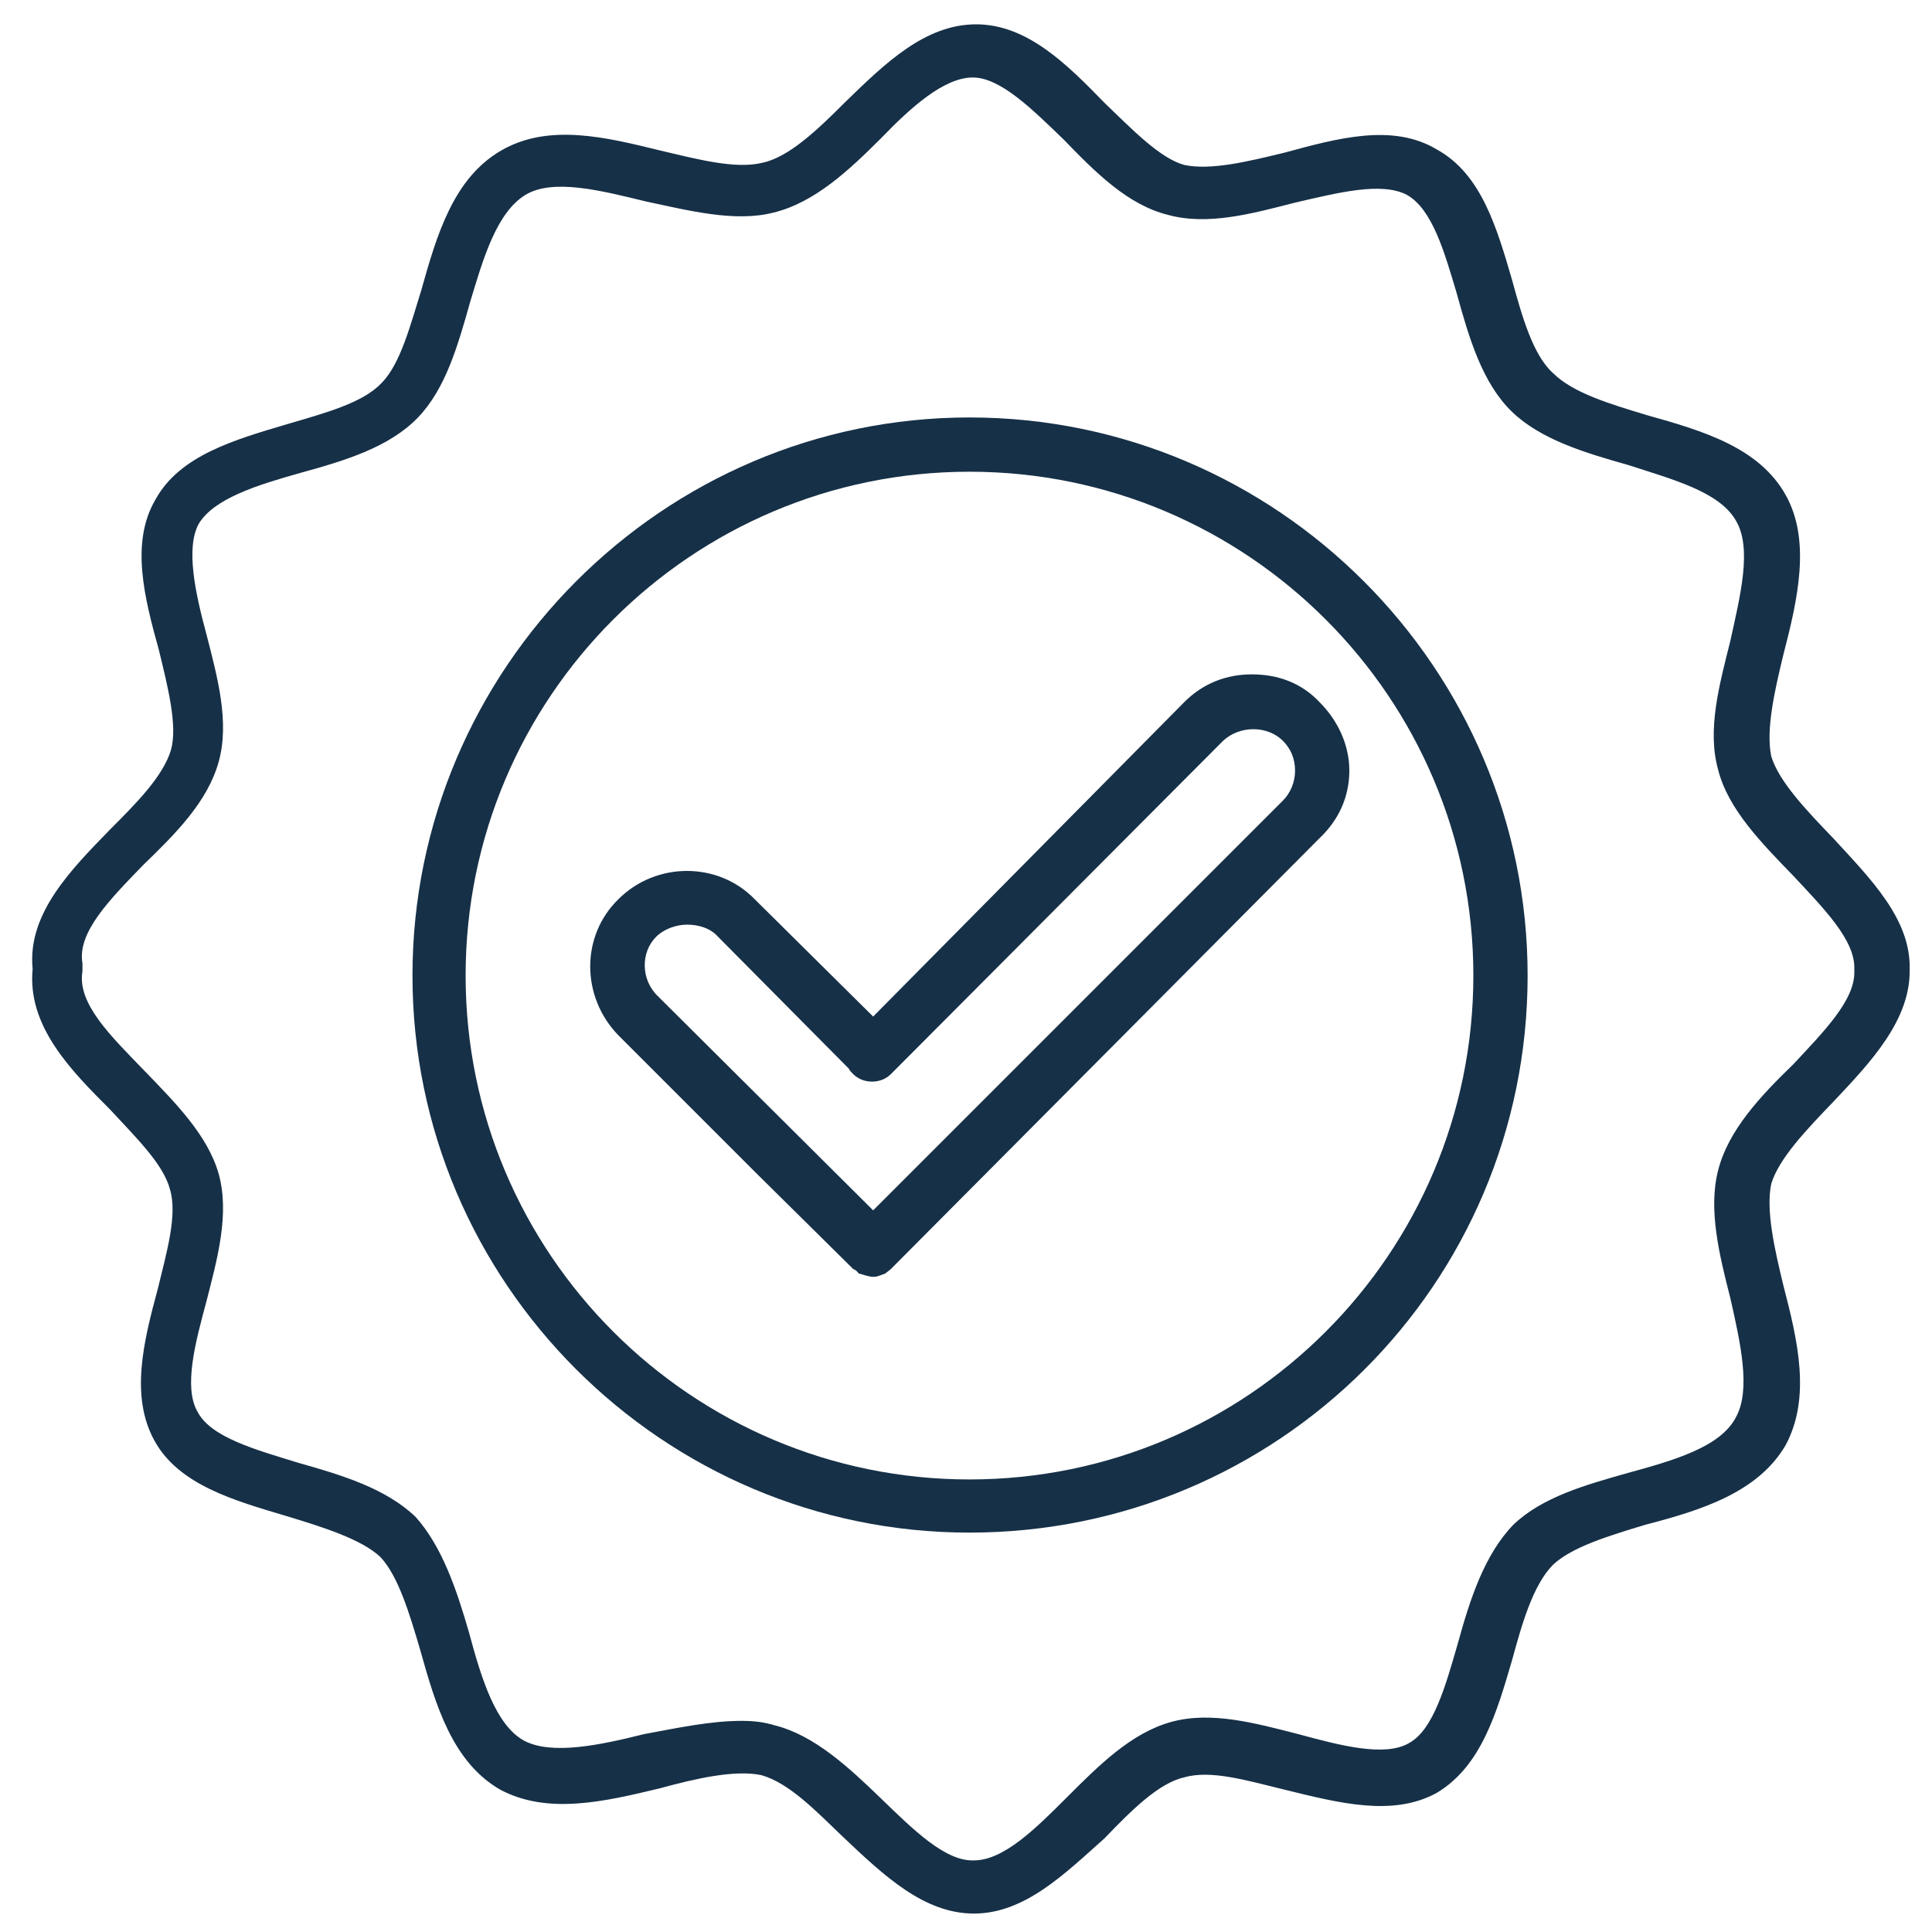
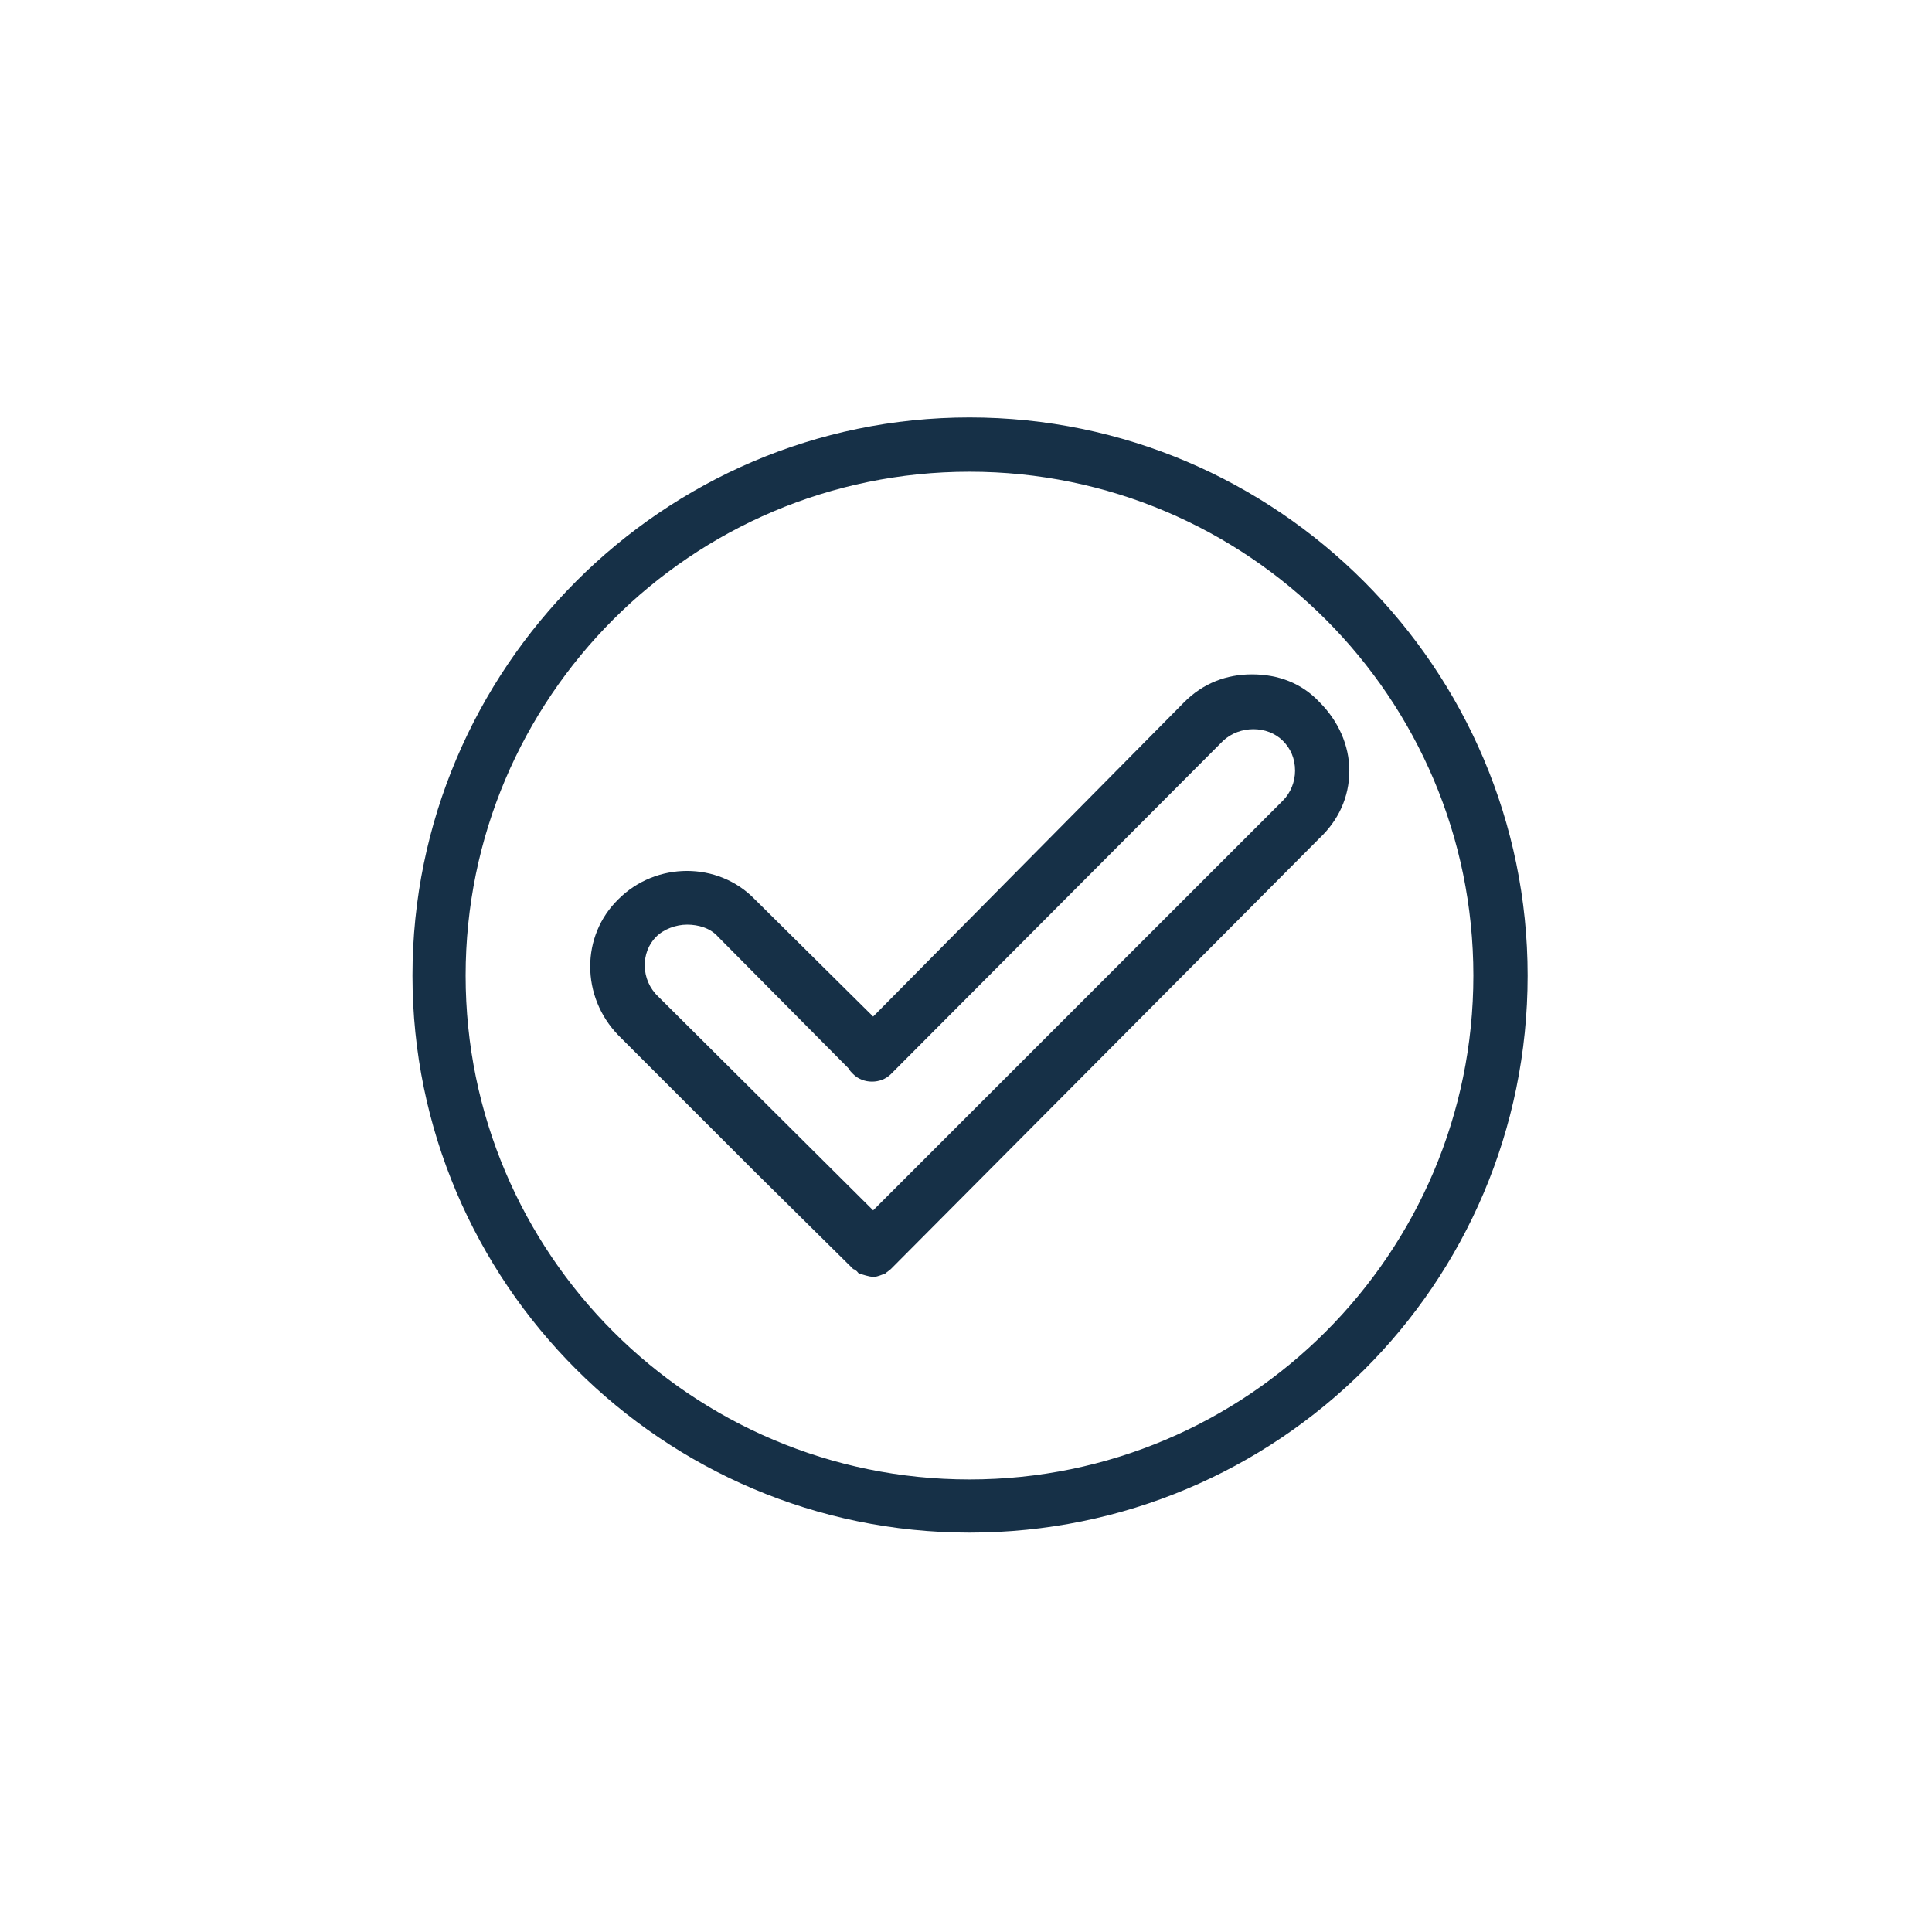
<svg xmlns="http://www.w3.org/2000/svg" version="1.0" preserveAspectRatio="xMidYMid meet" height="1000" viewBox="0 0 750 750" zoomAndPan="magnify" width="1000">
  <defs>
    <clipPath id="71d650c19a">
      <path clip-rule="nonzero" d="M 12 9.445 L 741.609 9.445 L 741.609 742.945 L 12 742.945 Z M 12 9.445" />
    </clipPath>
  </defs>
  <path fill-rule="evenodd" fill-opacity="1" d="M 376.355 594.957 C 257.277 594.957 160.121 497.801 160.121 378.719 C 160.121 259.641 257.277 162.055 376.355 162.055 C 495.867 162.055 593.02 259.641 593.02 378.719 C 593.02 498.66 495.867 594.957 376.355 594.957 Z M 376.355 183.121 C 268.453 183.121 180.754 270.816 180.754 378.719 C 180.754 486.625 268.453 574.32 376.355 574.32 C 484.258 574.32 571.957 486.625 571.957 378.719 C 571.957 270.816 484.258 183.121 376.355 183.121 Z M 376.355 183.121" fill="#163047" />
  <path fill-rule="evenodd" fill-opacity="1" d="M 338.957 495.652 C 337.234 495.652 335.086 494.793 333.367 494.363 C 332.938 493.93 332.508 493.07 331.219 492.641 L 292.957 454.812 L 240.082 401.934 C 225.465 386.887 225.465 363.246 240.082 349.059 C 254.695 334.441 278.77 334.441 292.957 349.059 L 338.957 394.625 L 459.754 272.539 C 467.062 265.23 476.09 261.789 485.977 261.789 C 496.297 261.789 505.324 265.23 512.203 272.539 C 519.512 279.844 523.809 289.305 523.809 299.191 C 523.809 309.508 519.512 318.535 512.203 325.414 L 345.832 492.641 C 345.402 493.07 344.113 493.93 343.684 494.363 C 342.395 494.793 340.676 495.652 339.387 495.652 C 339.387 495.652 339.387 495.652 338.957 495.652 Z M 266.734 358.945 C 262.434 358.945 257.707 360.664 254.695 363.676 C 248.68 369.691 248.68 380.441 255.555 386.887 L 338.957 469.859 L 498.016 310.797 C 501.023 307.789 502.742 303.488 502.742 299.191 C 502.742 294.461 501.023 290.594 498.016 287.582 C 491.996 281.566 481.25 281.566 474.801 287.582 L 345.832 416.98 C 341.965 420.852 335.086 420.852 331.219 416.98 C 330.359 416.121 329.93 415.691 329.496 414.832 L 278.77 363.676 C 275.762 360.234 271.031 358.945 266.734 358.945 Z M 266.734 358.945" fill="#163047" />
  <g clip-path="url(#71d650c19a)">
-     <path fill-rule="evenodd" fill-opacity="1" d="M 378.074 742.84 C 358.73 742.84 343.254 728.223 327.348 713.176 C 316.602 702.859 306.285 692.109 295.535 689.102 C 285.219 686.953 270.172 690.391 255.988 694.262 C 234.492 699.418 212.566 704.578 194.082 694.691 C 175.598 683.945 169.148 662.02 163.129 640.523 C 158.832 625.906 154.531 611.723 147.652 604.414 C 140.348 597.535 125.301 592.805 111.113 588.508 C 90.91 582.488 69.414 576.469 59.957 559.273 C 50.5 542.078 55.656 521.016 61.246 500.379 C 64.684 486.195 68.984 471.578 65.973 461.691 C 63.395 451.801 52.648 441.484 42.762 430.738 C 27.715 415.691 10.52 398.496 12.668 376.141 C 10.52 354.648 27.715 337.449 42.762 321.977 C 52.648 312.086 63.395 301.34 66.406 291.023 C 68.984 281.566 65.113 266.52 61.676 252.332 C 56.086 232.129 50.5 210.633 60.387 193.867 C 69.844 176.672 91.34 170.652 111.543 164.637 C 126.16 160.336 140.777 156.469 148.082 148.73 C 155.391 141.422 159.262 126.375 163.559 112.617 C 169.578 91.125 176.027 69.199 194.512 58.453 C 212.996 47.703 235.352 53.293 256.418 58.453 C 271.031 61.891 285.648 65.762 295.965 63.18 C 306.285 61.031 317.461 50.285 328.207 39.535 C 343.684 24.488 359.16 9.445 378.934 9.445 C 398.711 9.445 414.188 24.922 428.805 39.965 C 439.551 50.285 450.297 61.461 459.754 64.039 C 470.074 66.191 484.258 62.75 498.445 59.312 C 519.078 53.723 540.574 47.703 557.77 58.023 C 574.965 67.48 580.984 88.113 587.004 108.75 C 590.871 122.934 595.172 137.98 602.91 144.859 C 610.648 152.598 625.262 156.898 639.449 161.195 C 660.945 167.215 682.867 173.664 693.188 192.148 C 703.074 209.773 697.914 232.559 692.324 254.051 C 688.887 268.238 685.449 283.285 687.598 293.602 C 690.605 303.488 701.355 314.668 711.672 325.414 C 726.289 341.32 741.762 356.797 741.332 376.141 C 741.762 395.918 726.289 412.254 711.672 427.727 C 701.355 438.477 690.605 449.652 687.598 459.539 C 685.449 469.859 688.887 484.902 692.324 499.09 C 697.914 520.586 703.074 542.508 693.188 560.996 C 682.438 579.48 660.086 586.359 638.59 591.945 C 624.402 596.246 610.219 600.543 602.91 607.422 C 595.172 615.16 590.871 630.207 587.004 644.395 C 580.984 665.027 574.965 685.664 557.77 695.98 C 540.574 705.438 519.512 699.848 498.445 694.691 C 484.258 691.25 470.074 686.953 459.754 689.961 C 449.867 692.109 439.121 702.859 428.805 713.605 C 413.328 727.363 397.852 742.84 378.074 742.84 Z M 287.797 668.039 C 292.527 668.039 296.395 668.469 300.695 669.758 C 316.172 673.625 329.496 686.094 341.965 698.129 C 354.43 710.168 366.898 722.633 378.074 722.203 C 389.684 722.203 402.148 709.738 414.188 697.699 C 426.652 685.234 439.121 672.766 454.598 668.469 C 470.074 664.168 487.27 668.898 504.035 673.195 C 519.941 677.496 537.566 682.223 547.023 676.637 C 556.48 671.477 561.211 654.281 565.938 637.945 C 570.668 620.75 576.254 603.555 587.434 591.945 C 598.609 581.199 615.375 576.469 632.141 571.742 C 649.336 567.012 667.824 561.855 673.84 550.246 C 679.859 539.5 675.559 521.016 671.691 503.82 C 667.391 487.055 663.094 469.426 666.961 454.383 C 670.832 438.906 683.297 425.578 696.195 413.113 C 707.801 400.645 720.27 388.18 719.84 377 C 719.84 377 719.84 376.141 719.84 376.141 C 720.27 364.965 707.801 352.496 696.195 340.031 C 684.156 327.562 670.832 314.238 666.961 298.762 C 662.664 283.285 667.391 266.09 671.691 248.895 C 675.559 231.27 680.289 212.781 673.84 202.035 C 667.391 190.859 649.336 186.129 632.141 180.539 C 615.375 175.812 598.18 170.652 587.004 159.906 C 575.395 148.73 570.238 131.102 565.508 113.906 C 560.781 98 556.051 81.234 546.164 75.648 C 536.277 70.488 519.512 74.789 502.742 78.656 C 485.977 82.957 468.781 87.684 453.305 83.387 C 437.832 79.516 425.363 67.051 412.898 54.152 C 400.859 42.547 388.395 30.078 377.645 30.078 C 366.469 30.078 353.57 41.688 341.965 53.723 C 329.496 66.191 316.172 78.656 300.266 82.527 C 285.219 86.395 267.164 81.664 250.828 78.227 C 233.203 73.926 214.719 69.199 203.969 75.648 C 192.793 82.527 187.633 100.152 182.477 117.348 C 177.746 134.113 173.016 150.879 162.27 162.055 C 151.094 173.664 133.898 178.82 116.703 183.551 C 99.938 188.277 83.172 193.438 77.152 203.324 C 71.992 212.781 75.863 230.406 80.16 246.312 C 84.461 263.078 89.188 280.277 84.891 295.75 C 80.59 311.227 68.125 323.695 55.656 335.73 C 42.762 349.059 29.863 361.953 32.012 373.992 C 32.012 375.281 32.012 376.141 32.012 377 C 29.863 389.469 42.762 401.934 56.086 415.691 C 68.125 428.156 80.59 440.625 84.891 455.672 C 89.188 471.148 84.461 488.344 80.16 505.109 C 75.863 521.016 71.133 538.641 76.723 548.098 C 81.879 557.984 99.074 562.715 115.844 567.871 C 132.609 572.602 149.805 577.762 161.41 588.938 C 171.727 600.543 177.316 617.309 182.047 633.645 C 186.773 651.273 192.363 669.758 203.539 675.777 C 214.285 681.363 232.773 677.496 249.969 673.195 C 263.723 670.617 276.191 668.039 287.797 668.039 Z M 287.797 668.039" fill="#163047" />
-   </g>
+     </g>
</svg>